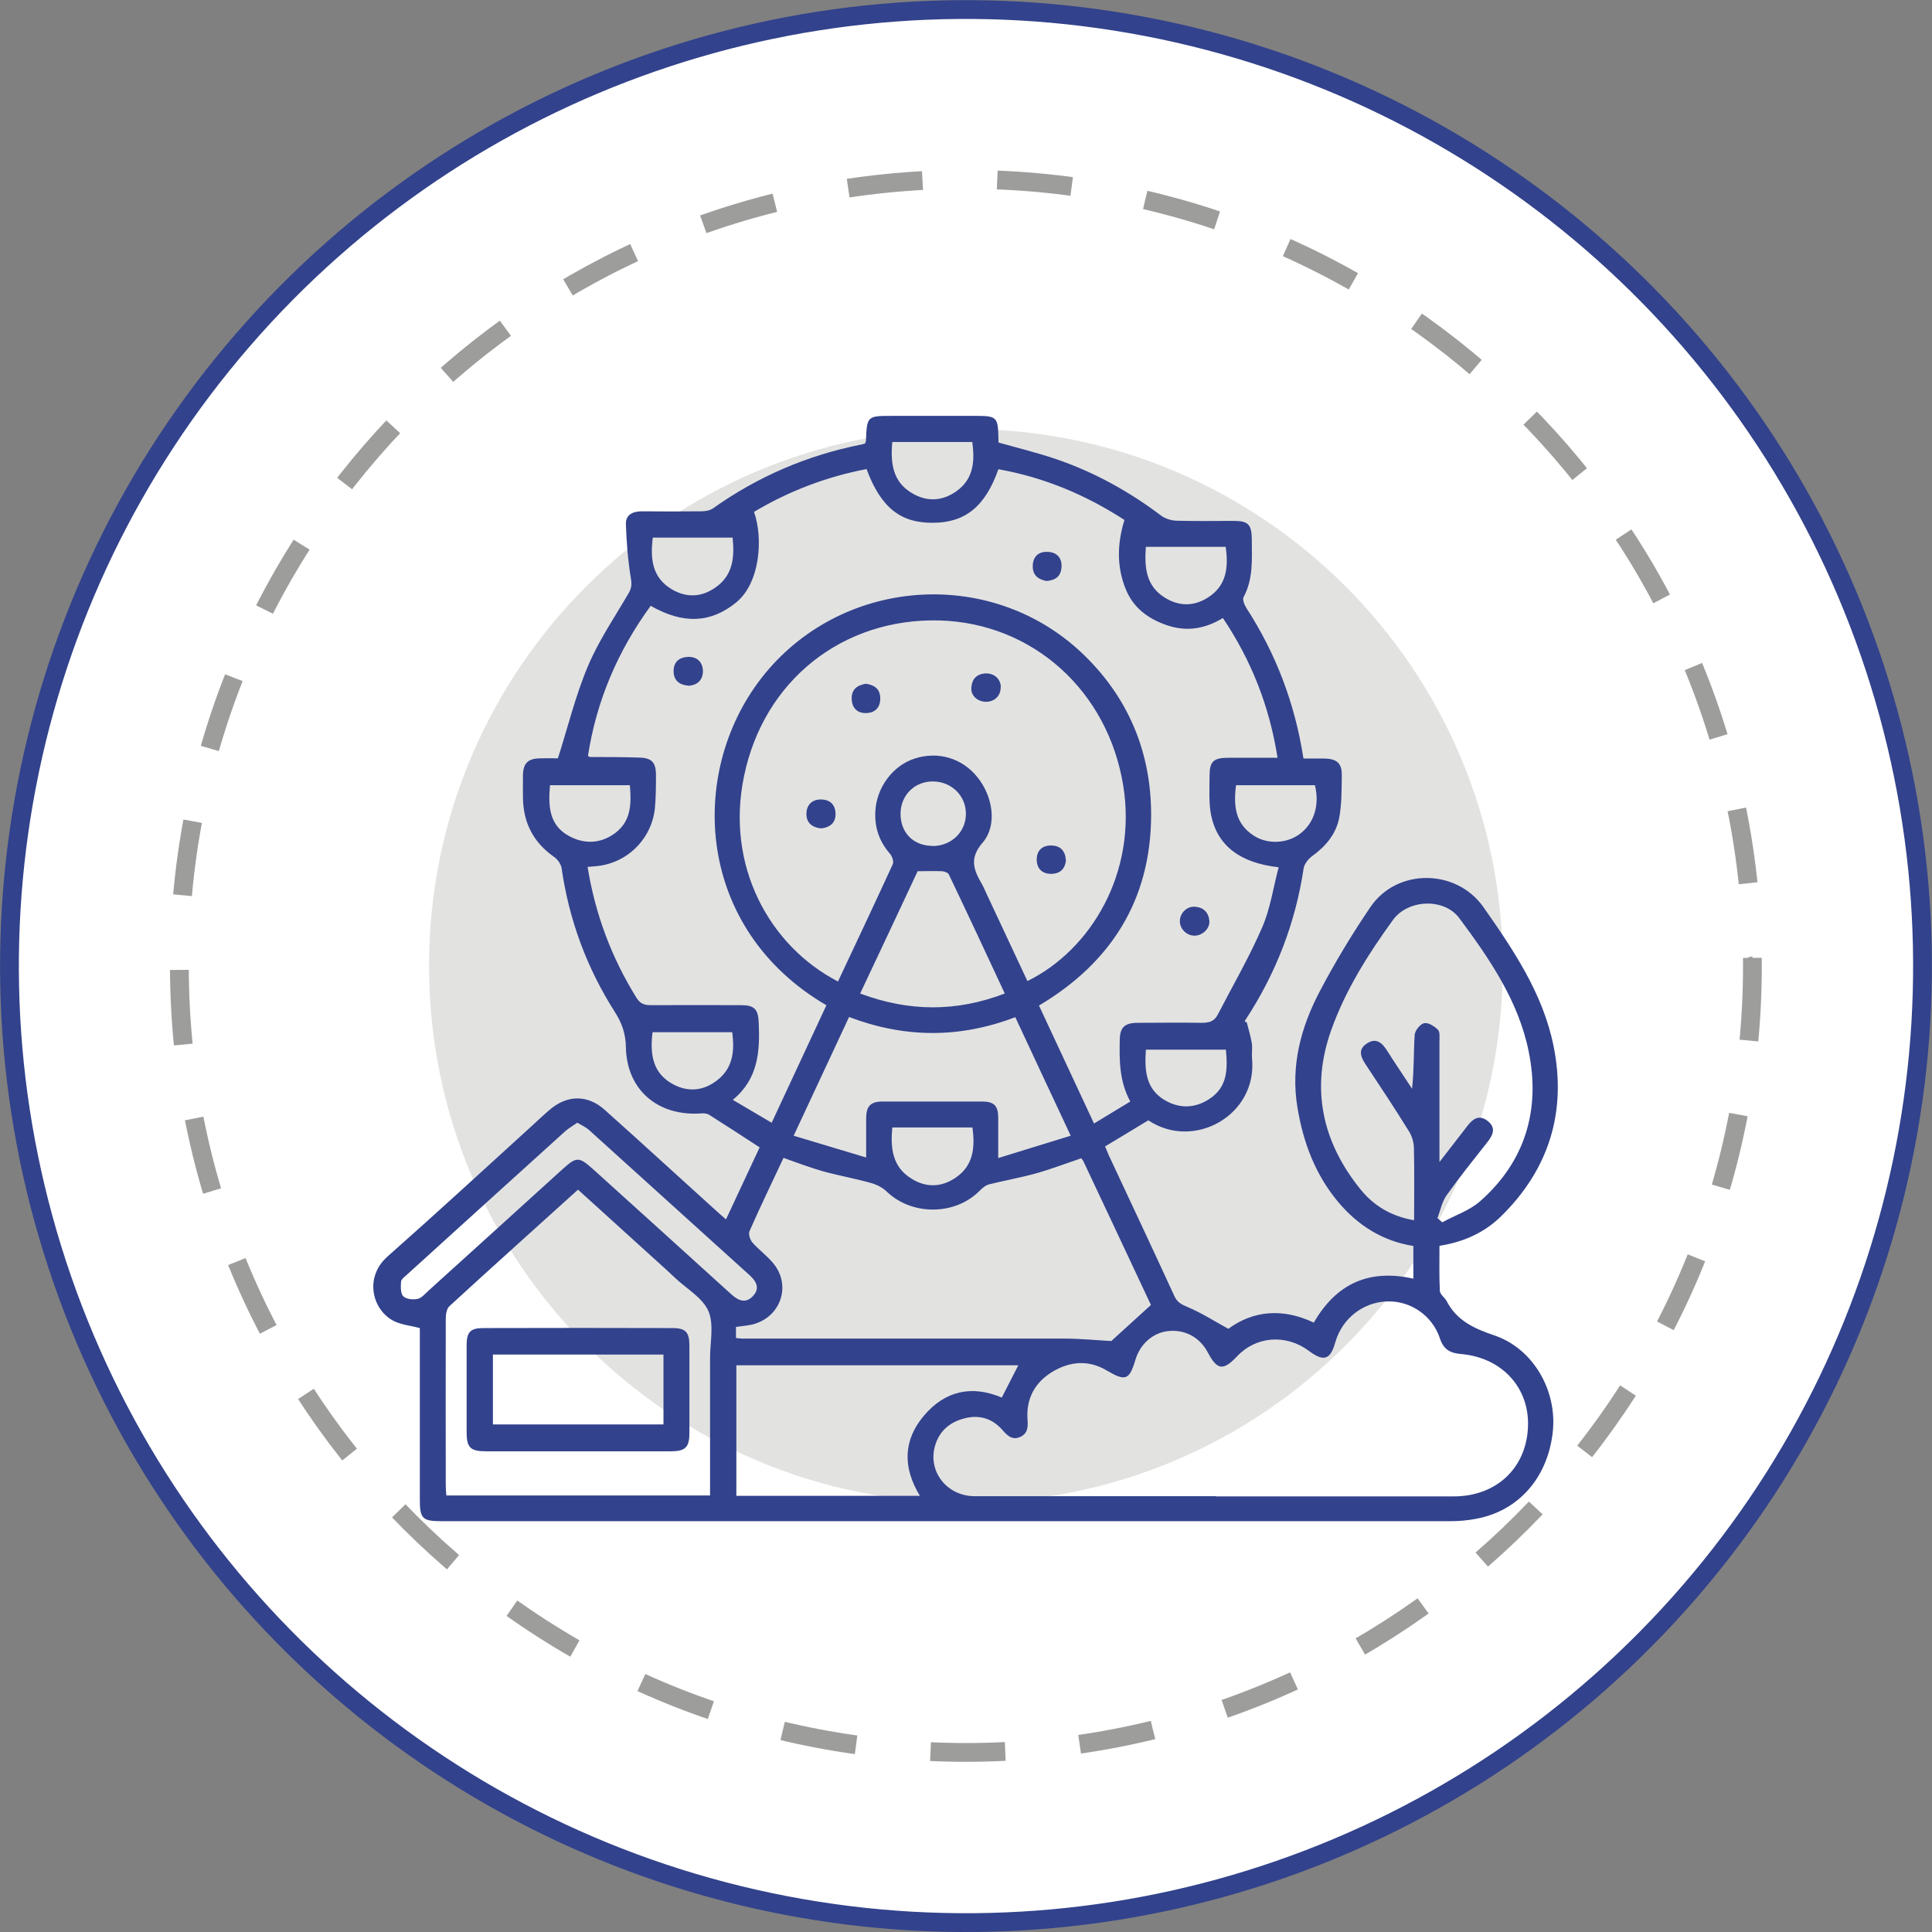
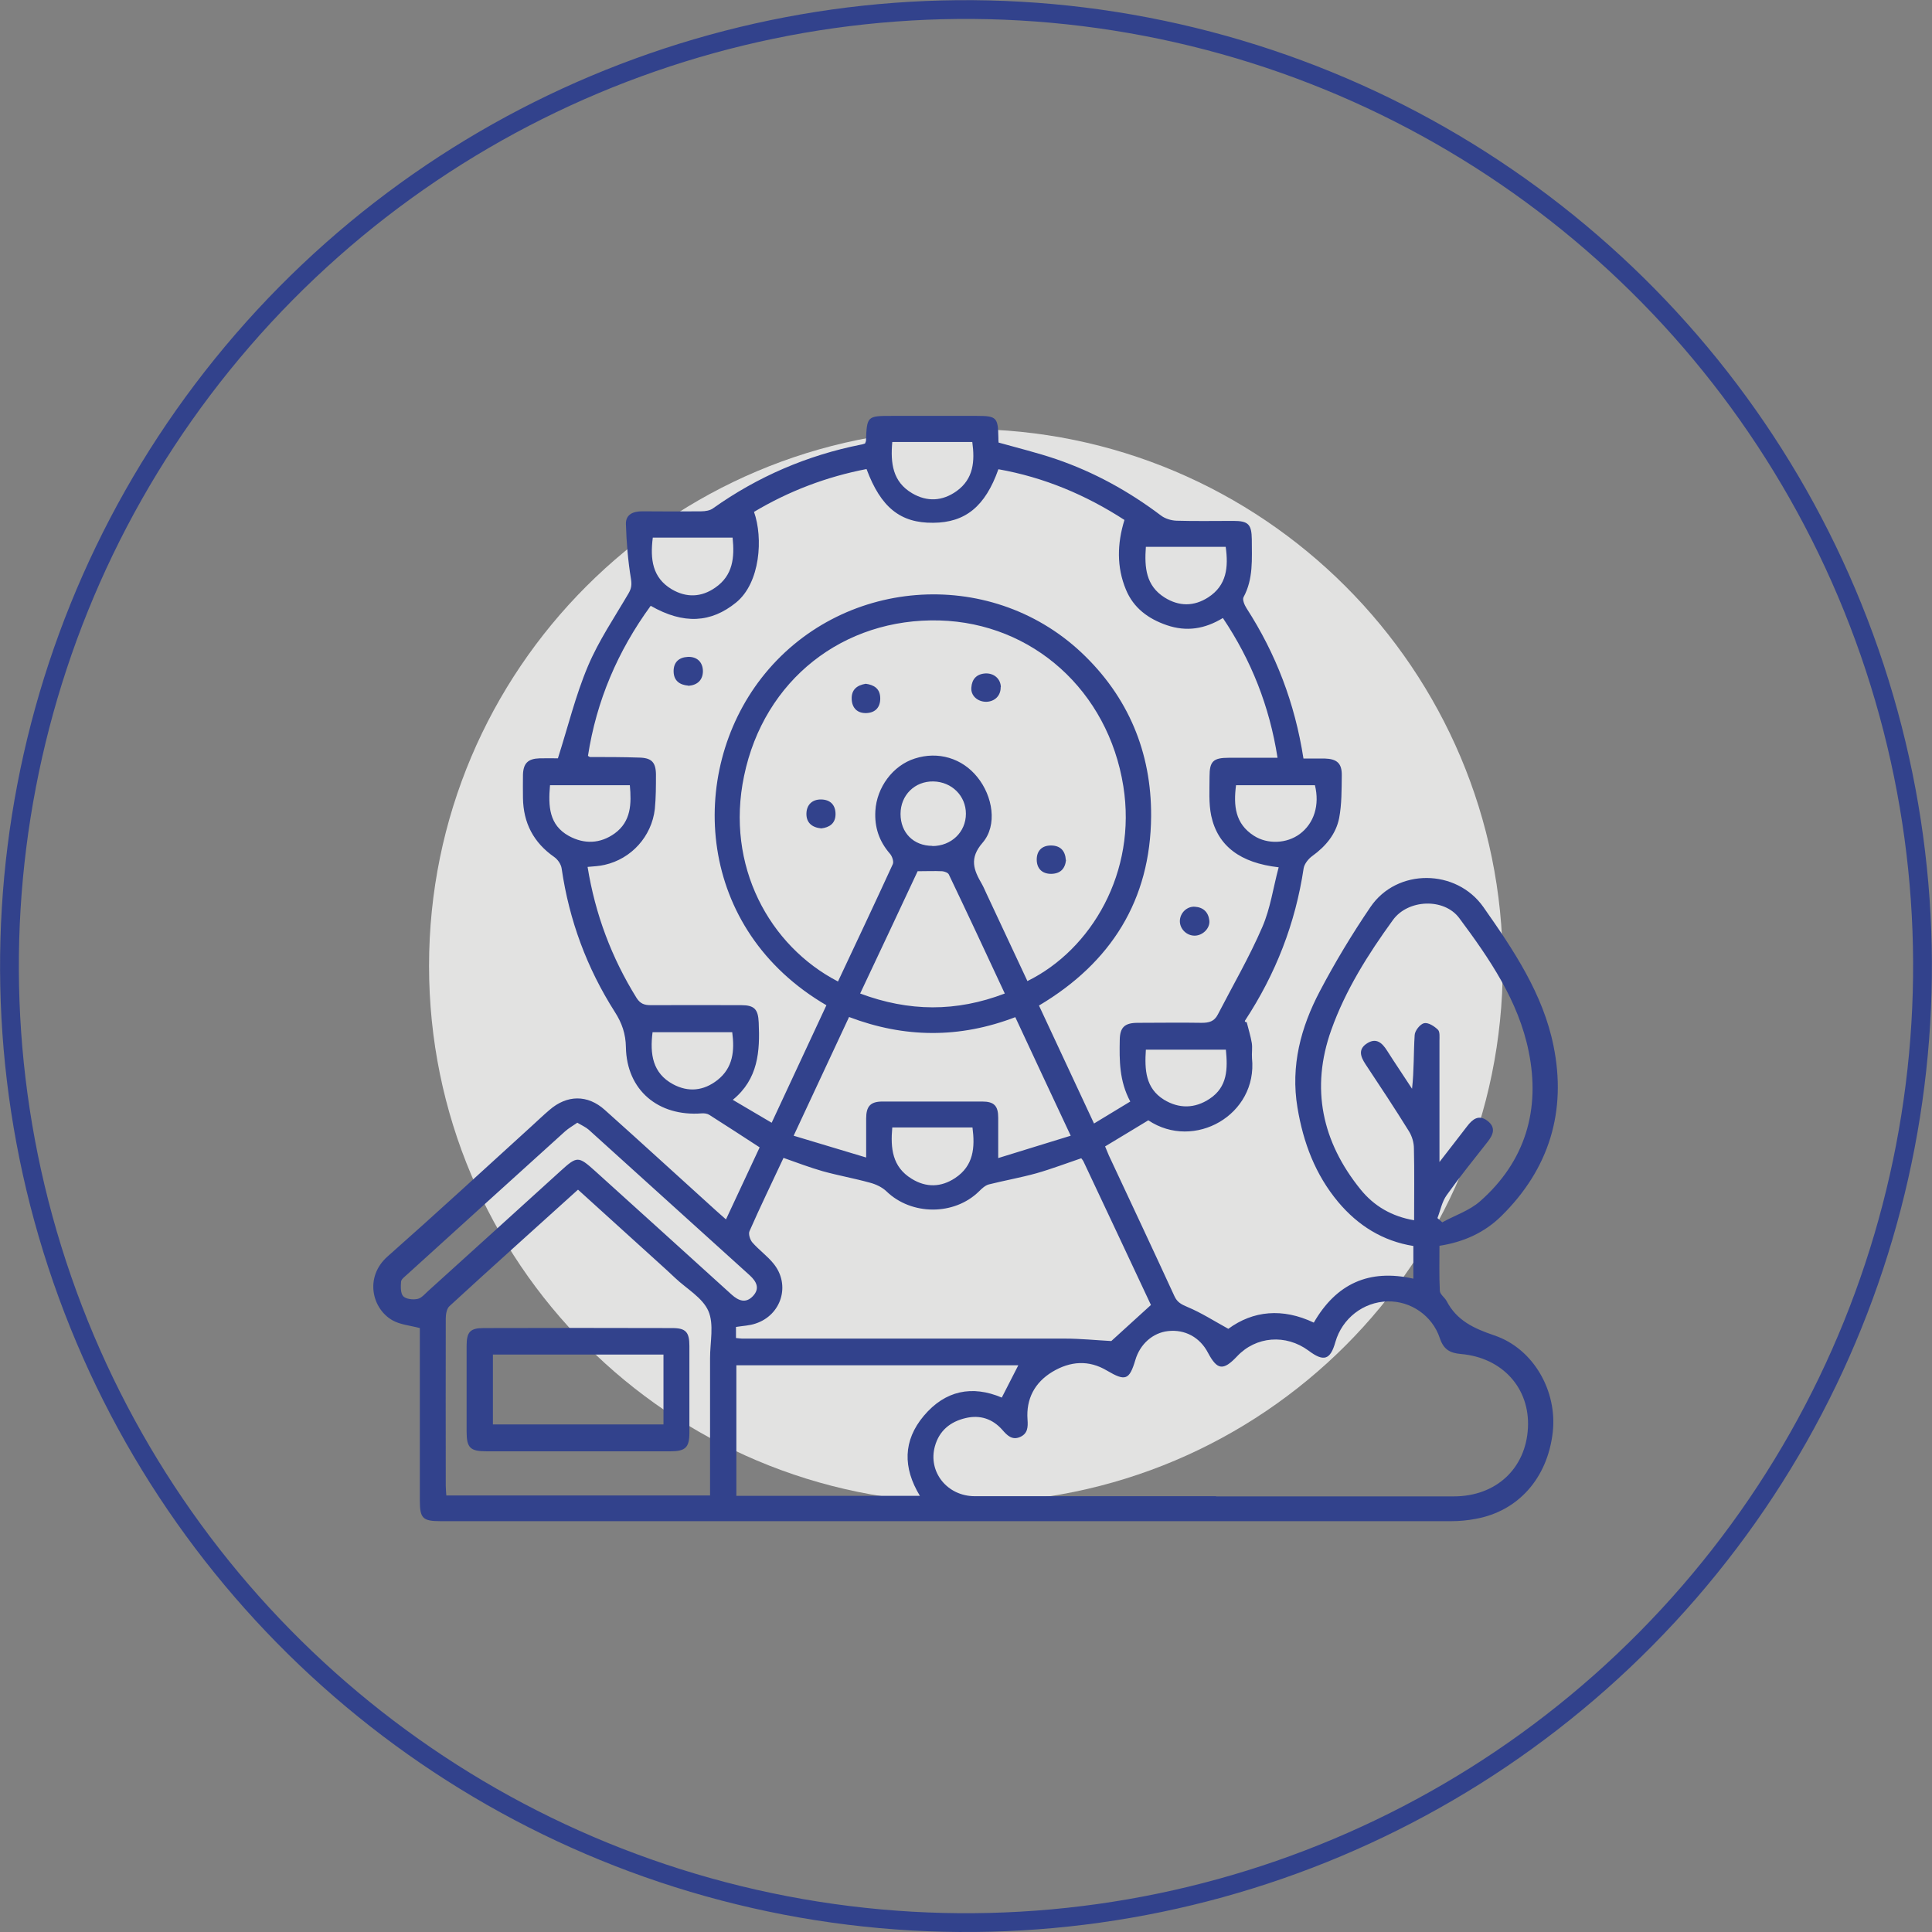
<svg xmlns="http://www.w3.org/2000/svg" id="Capa_2" data-name="Capa 2" viewBox="0 0 102.85 102.85">
  <rect x="0" y="0" width="102.85" height="102.85" fill="#808080" stroke="none" />
  <defs>
    <style>
      .cls-1 {
        stroke: #9d9d9c;
        stroke-dasharray: 0 0 3.98 3.98;
        stroke-linejoin: round;
      }

      .cls-1, .cls-2 {
        fill: none;
      }

      .cls-3 {
        fill: #32428c;
      }

      .cls-3, .cls-4, .cls-5 {
        stroke-width: 0px;
      }

      .cls-4 {
        fill: #e2e2e1;
      }

      .cls-5 {
        fill: #fff;
      }

      .cls-2 {
        stroke: #32428c;
        stroke-miterlimit: 10;
      }
    </style>
  </defs>
  <g id="Capa_1-2" data-name="Capa 1">
    <g>
-       <path class="cls-5" d="M102.35,51.42c0,28.12-22.8,50.92-50.92,50.92S.5,79.55.5,51.42,23.3.5,51.42.5s50.92,22.8,50.92,50.92" />
      <circle class="cls-2" cx="51.42" cy="51.42" r="50.92" transform="translate(-8.77 92.23) rotate(-79.13)" />
      <path class="cls-4" d="M80,51.42c0,15.79-12.8,28.58-28.58,28.58s-28.58-12.8-28.58-28.58,12.8-28.58,28.58-28.58,28.58,12.8,28.58,28.58" />
-       <path class="cls-1" d="M93.29,51.42c0,23.12-18.75,41.87-41.87,41.87S9.55,74.55,9.55,51.42,28.3,9.55,51.42,9.55s41.87,18.75,41.87,41.87Z" />
      <path class="cls-3" d="M38.65,64.91c.62-1.33,1.21-2.59,1.79-3.83-.92-.6-1.8-1.17-2.68-1.73-.11-.07-.27-.09-.4-.08-2.32.18-4-1.24-4.04-3.52-.01-.71-.21-1.29-.59-1.88-1.49-2.34-2.43-4.88-2.83-7.63-.03-.23-.21-.49-.4-.62-1.1-.77-1.64-1.81-1.66-3.14,0-.41-.01-.83,0-1.24.02-.61.27-.85.88-.87.37-.01.74,0,.98,0,.54-1.69.94-3.35,1.6-4.91.57-1.35,1.41-2.59,2.16-3.87.15-.26.18-.45.13-.77-.16-.97-.24-1.95-.27-2.93-.01-.5.38-.67.86-.67,1.05.01,2.1.01,3.15,0,.21,0,.47-.04.63-.16,2.38-1.69,5.01-2.82,7.87-3.39.08-.01.15-.04.22-.06.02-.06.04-.09.05-.13.05-1.33.06-1.34,1.38-1.34,1.5,0,3.01,0,4.51,0,1.07,0,1.14.08,1.16,1.17,0,.08,0,.16.01.25,1.03.29,2.06.54,3.06.88,2.02.69,3.87,1.71,5.58,3,.22.17.55.27.83.28,1.01.03,2.02.01,3.03.01.79,0,.97.18.98.98,0,1.05.09,2.1-.44,3.08-.07.13.05.42.16.59,1.56,2.42,2.57,5.04,3.03,8,.37,0,.75,0,1.13,0,.66.02.92.26.91.9-.01.76,0,1.53-.14,2.27-.17.85-.71,1.5-1.43,2.02-.21.15-.42.42-.46.65-.44,2.94-1.49,5.63-3.12,8.11-.02.03-.02.08.09.09.09.37.21.74.27,1.11.04.26-.01.54.01.8.31,3.02-3.08,4.94-5.52,3.31-.75.46-1.51.91-2.3,1.39.06.15.13.32.2.48,1.17,2.5,2.34,4.99,3.49,7.49.15.33.37.44.7.58.72.3,1.39.73,2.17,1.16,1.32-.97,2.89-1.12,4.55-.33,1.2-2.08,2.95-2.87,5.3-2.34v-1.74c-1.63-.26-2.95-1.09-4-2.34-1.22-1.46-1.86-3.16-2.17-5.03-.37-2.22.18-4.27,1.19-6.19.81-1.54,1.72-3.05,2.7-4.49,1.41-2.07,4.57-2.04,6.01.01,1.6,2.28,3.17,4.61,3.73,7.38.71,3.48-.22,6.56-2.79,9.08-.89.87-1.99,1.37-3.28,1.57,0,.8-.02,1.6.02,2.4.01.19.26.35.36.54.54,1.04,1.45,1.46,2.54,1.83,2.1.71,3.36,2.98,3.11,5.16-.28,2.45-1.85,4.21-4.12,4.61-.42.08-.86.12-1.29.12-17.93,0-35.86,0-53.79,0-.96,0-1.11-.15-1.11-1.11,0-2.86,0-5.73,0-8.59v-.58c-.53-.14-1.04-.18-1.45-.41-1.09-.61-1.51-2.3-.27-3.4,2.58-2.28,5.11-4.61,7.66-6.93.32-.29.63-.59.96-.87.93-.81,2.03-.83,2.95,0,1.98,1.77,3.94,3.57,5.91,5.35.15.14.31.27.52.46M44.02,53.53c-6.97-4.05-7.44-12.35-3.48-17.44,4.16-5.34,12.1-5.97,17.02-1.36,2.5,2.35,3.74,5.32,3.72,8.72-.03,4.46-2.13,7.8-5.97,10.08.98,2.11,1.95,4.17,2.93,6.28.69-.42,1.31-.79,1.93-1.17-.59-1.1-.58-2.19-.56-3.28.01-.67.26-.91.96-.91,1.13,0,2.27-.02,3.4,0,.39,0,.67-.07.86-.44.8-1.55,1.68-3.06,2.37-4.66.43-.99.58-2.1.87-3.18-2.04-.23-3.24-1.13-3.59-2.74-.14-.67-.09-1.39-.09-2.09,0-.81.19-1,1.03-1,.84,0,1.68,0,2.59,0-.43-2.75-1.4-5.19-2.91-7.44-.97.59-1.94.74-2.99.38-.99-.34-1.77-.92-2.17-1.89-.5-1.2-.47-2.45-.08-3.71-2.05-1.33-4.28-2.27-6.71-2.7-.7,1.98-1.76,2.84-3.47,2.85-1.75.02-2.79-.82-3.55-2.86-2.13.41-4.13,1.17-5.99,2.28.49,1.38.34,3.78-.96,4.83-1.32,1.07-2.78,1.18-4.54.17-1.76,2.41-2.89,5.07-3.34,7.99.07.04.09.06.11.06.86,0,1.73,0,2.6.03.67.01.9.24.91.89,0,.62,0,1.24-.06,1.85-.17,1.46-1.25,2.65-2.67,2.97-.29.07-.59.08-.91.11.41,2.53,1.28,4.84,2.61,6.98.2.31.42.38.75.38,1.61-.01,3.22,0,4.82,0,.7,0,.9.22.93.92.07,1.53-.02,3.01-1.38,4.12.73.43,1.38.81,2.07,1.22,1-2.14,1.96-4.2,2.93-6.29M54.69,52.23c3.42-1.68,5.84-5.81,5.11-10.38-.81-5.08-4.83-8.68-9.78-8.82-5.12-.14-9.35,3.16-10.41,8.28-1,4.78,1.35,9.05,5,10.94.98-2.08,1.96-4.16,2.92-6.25.06-.14-.04-.43-.16-.56-.57-.66-.82-1.4-.77-2.27.07-1.25.93-2.42,2.1-2.79,1.24-.4,2.52-.02,3.33.99.82,1.01,1.08,2.56.28,3.49-.73.84-.47,1.46-.04,2.2.09.16.16.33.24.5.73,1.56,1.46,3.12,2.19,4.68M64.72,79.66c4.22,0,8.45,0,12.67,0,2.25,0,3.84-1.48,3.95-3.65.11-2.11-1.36-3.74-3.57-3.93-.58-.05-.92-.24-1.12-.84-.4-1.21-1.56-1.99-2.78-1.96-1.3.03-2.42.91-2.78,2.16-.27.96-.62,1.07-1.43.46-1.21-.89-2.8-.77-3.81.31-.73.77-1.05.73-1.54-.19-.43-.83-1.23-1.26-2.13-1.16-.81.09-1.49.69-1.74,1.54-.32,1.07-.53,1.14-1.5.57-.98-.59-1.97-.51-2.92.06-.94.57-1.4,1.44-1.32,2.54.03.41.01.75-.4.93-.42.18-.68-.08-.94-.38-.52-.59-1.19-.81-1.95-.63-.82.19-1.41.67-1.64,1.5-.38,1.36.65,2.66,2.12,2.66,4.29,0,8.57,0,12.86,0M39.18,71.23c.15.01.23.03.32.03,5.73,0,11.45,0,17.18,0,.85,0,1.71.09,2.48.13.68-.62,1.38-1.26,2.11-1.92-1.17-2.49-2.38-5.08-3.6-7.66-.03-.05-.07-.1-.11-.15-.8.27-1.58.57-2.39.8-.83.23-1.68.38-2.52.59-.2.05-.38.22-.53.37-1.32,1.3-3.6,1.29-4.93,0-.23-.22-.57-.38-.88-.46-.83-.23-1.68-.38-2.51-.61-.7-.2-1.38-.46-2.09-.71-.62,1.33-1.24,2.6-1.81,3.9-.07.15.03.46.15.6.35.4.8.72,1.13,1.13.92,1.13.42,2.74-.96,3.19-.32.11-.67.12-1.04.18v.57ZM76.53,64.85l.25.22c.67-.37,1.44-.62,2-1.11,2.43-2.13,3.23-4.9,2.6-7.98-.54-2.69-2.09-4.95-3.7-7.11-.81-1.08-2.73-1-3.53.11-1.32,1.82-2.52,3.72-3.28,5.85-1.11,3.11-.49,5.96,1.56,8.49.71.88,1.66,1.44,2.85,1.64,0-1.31.02-2.57-.01-3.82,0-.31-.1-.65-.26-.91-.75-1.21-1.53-2.39-2.32-3.58-.27-.41-.4-.8.09-1.11.49-.31.8-.02,1.06.39.43.68.89,1.35,1.33,2.03.11-.98.08-1.93.14-2.86.01-.23.29-.58.5-.63.22-.05.55.16.74.35.11.11.08.39.08.59,0,1.83,0,3.67,0,5.5v.95c.57-.74,1.02-1.31,1.47-1.9.29-.38.62-.65,1.09-.29.46.36.3.74,0,1.12-.74.94-1.49,1.87-2.18,2.84-.25.35-.33.81-.49,1.22M30.76,63.34c-2.32,2.1-4.59,4.13-6.83,6.19-.15.13-.2.44-.2.66-.01,2.97,0,5.93,0,8.9,0,.18.02.35.03.52h14.04v-.71c0-2.21,0-4.41,0-6.61,0-.84.22-1.79-.09-2.5-.31-.71-1.16-1.18-1.77-1.76-.15-.14-.3-.28-.45-.42-1.56-1.41-3.11-2.82-4.71-4.27M54.22,72.68h-15.02v6.95h9.77c-.91-1.5-.9-2.94.21-4.26,1.14-1.35,2.57-1.64,4.15-.97.3-.59.58-1.14.88-1.72M54.07,54.14c-2.99,1.15-5.92,1.12-8.87,0-.98,2.1-1.94,4.15-2.95,6.32,1.32.4,2.56.77,3.86,1.16,0-.8,0-1.44,0-2.07,0-.66.23-.91.87-.91,1.77,0,3.54,0,5.31,0,.63,0,.85.23.85.86,0,.67,0,1.34,0,2.15,1.34-.41,2.58-.8,3.86-1.19-1.02-2.17-1.97-4.21-2.95-6.31M30.73,59.77c-.23.16-.46.29-.65.46-2.81,2.54-5.62,5.09-8.42,7.63-.12.11-.3.24-.31.37-.02.26-.03.61.11.77.15.16.52.2.76.15.22-.04.4-.27.58-.43,2.35-2.13,4.7-4.25,7.05-6.39.87-.79.94-.79,1.82,0,2.43,2.2,4.86,4.39,7.28,6.59.37.33.75.48,1.13.08.39-.41.19-.78-.17-1.11-2.86-2.58-5.71-5.17-8.57-7.75-.16-.14-.37-.23-.62-.38M48.85,46.38c-1.01,2.16-2.02,4.31-3.06,6.51,2.6.97,5.11.99,7.7,0-1-2.15-1.98-4.25-2.98-6.34-.04-.09-.23-.16-.35-.17-.43-.02-.86,0-1.32,0M61,55.88c-.07,1.07-.02,2.05.96,2.66.8.49,1.65.48,2.44-.05.95-.63.96-1.59.86-2.61h-4.26ZM34.75,28.63c-.14,1.13-.03,2.12,1.01,2.74.78.46,1.58.43,2.32-.09.94-.65,1.03-1.6.92-2.66h-4.25ZM47.5,60.02c-.1,1.11,0,2.1,1.03,2.73.77.48,1.57.46,2.32-.04.98-.65,1.06-1.62.92-2.69h-4.27ZM61,29.11c-.08,1.1,0,2.07,1,2.7.77.48,1.56.48,2.32-.01.99-.64,1.08-1.61.93-2.69h-4.25ZM47.5,23.53c-.1,1.13.02,2.12,1.06,2.73.8.47,1.62.42,2.37-.12.9-.65.97-1.59.83-2.61h-4.26ZM34.74,54.94c-.15,1.18,0,2.19,1.09,2.78.82.44,1.63.35,2.36-.22.84-.66.92-1.57.79-2.55h-4.24ZM29.28,41.8c-.1,1.12-.05,2.12,1,2.7.82.45,1.67.42,2.44-.13.88-.64.9-1.58.81-2.57h-4.25ZM65.8,41.8c-.14,1.09-.05,2.05.95,2.69.73.47,1.75.42,2.44-.09.77-.57,1.07-1.55.81-2.6h-4.19ZM49.63,45.04c1.01,0,1.79-.74,1.79-1.72,0-.95-.75-1.7-1.73-1.72-.99-.02-1.75.73-1.75,1.73,0,1,.69,1.7,1.7,1.7" />
      <path class="cls-3" d="M36.64,36.5c-.46-.04-.77-.26-.78-.75-.01-.5.29-.76.76-.78.48-.02.79.27.8.75,0,.47-.28.75-.77.79" />
      <path class="cls-3" d="M63.61,49.81c-.43.01-.8-.35-.8-.77,0-.43.37-.8.8-.77.45.03.72.29.77.74.04.41-.35.79-.77.8" />
-       <path class="cls-3" d="M55.71,30.93c-.47-.09-.75-.33-.73-.83.02-.51.35-.75.81-.72.46.02.75.31.72.81-.03.51-.34.7-.8.74" />
      <path class="cls-3" d="M53.27,36.58c.01.45-.31.77-.77.78-.46,0-.83-.33-.79-.76.03-.44.27-.72.75-.75.46-.02.81.29.82.73" />
      <path class="cls-3" d="M46.09,36.4c.43.06.76.25.77.76.01.49-.26.78-.73.8-.47.02-.77-.25-.79-.74-.02-.5.27-.74.75-.82" />
      <path class="cls-3" d="M43.72,44.1c-.5-.05-.8-.31-.79-.79.01-.47.31-.76.79-.75.48.01.76.29.76.78,0,.5-.33.71-.76.76" />
      <path class="cls-3" d="M56.75,45.78c-.05.47-.3.73-.79.74-.5,0-.77-.3-.77-.76,0-.47.28-.76.78-.75.48.01.74.28.77.78" />
      <path class="cls-3" d="M30.71,77.26c-1.6,0-3.21,0-4.82,0-.86,0-1.05-.19-1.05-1.05,0-1.52,0-3.05,0-4.57,0-.73.19-.94.9-.94,3.35-.01,6.71-.01,10.06,0,.71,0,.9.22.9.95,0,1.54,0,3.09,0,4.63,0,.77-.21.98-1,.98-1.67,0-3.33,0-5,0M35.32,72.11h-9.08v3.72h9.08v-3.72Z" />
    </g>
  </g>
</svg>